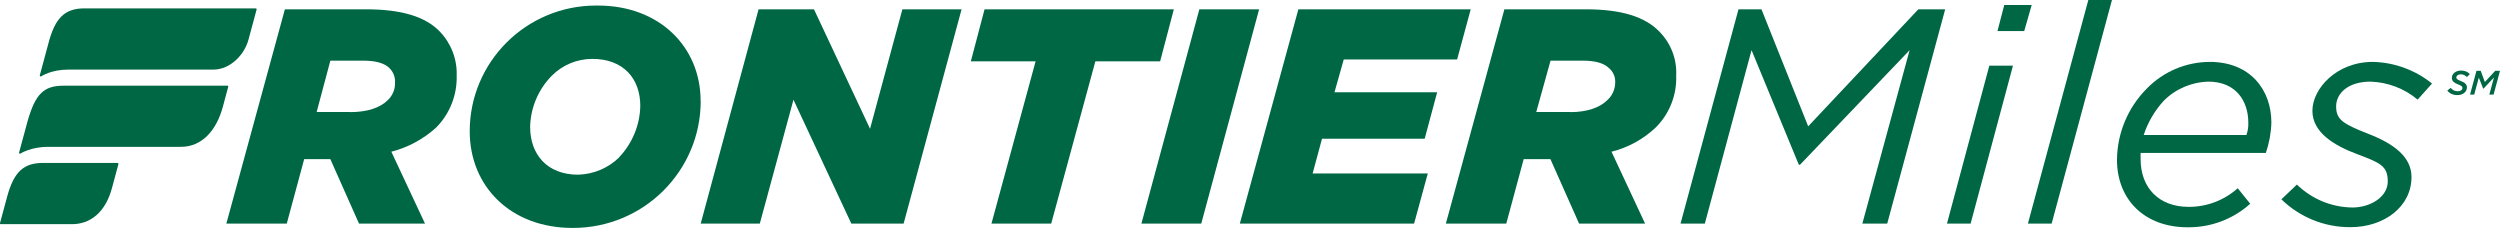
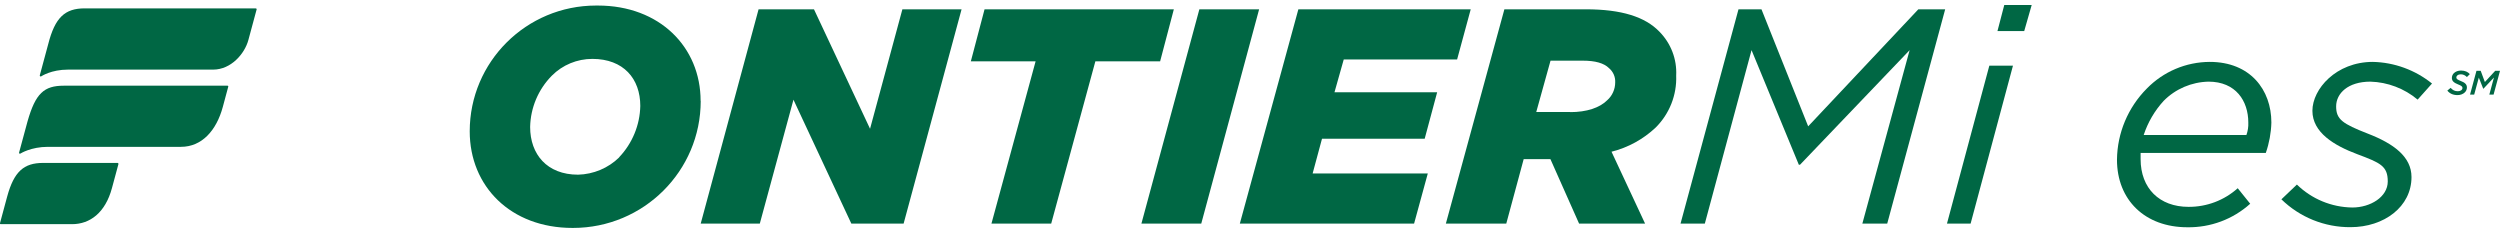
<svg xmlns="http://www.w3.org/2000/svg" width="351" height="32" viewBox="0 0 351 32" fill="none">
  <g clip-path="url(#clip0_2030_727)">
-     <path d="M46.369 22.346H42.705L40.262 31.392H31.78L39.997 1.307H51.36C56.431 1.307 59.75 2.351 61.754 4.437C63.347 6.101 64.197 8.32 64.117 10.605C64.197 13.325 63.161 15.967 61.237 17.908C59.444 19.533 57.294 20.695 54.944 21.302L59.67 31.392H50.404L46.382 22.346H46.369ZM49.17 15.742C51.533 15.742 53.365 15.135 54.413 14.091C55.117 13.444 55.502 12.52 55.462 11.569C55.502 10.816 55.21 10.09 54.679 9.562C53.975 8.862 52.754 8.518 51.015 8.518H46.382L44.457 15.729H49.183L49.17 15.742Z" fill="#006744" />
    <path d="M98.38 14.171C98.38 24.01 90.362 32 80.459 32H80.366C71.71 32 65.949 26.176 65.949 18.437C65.949 8.69 73.888 0.779 83.684 0.779C83.777 0.779 83.857 0.779 83.95 0.779C92.605 0.779 98.366 6.603 98.366 14.171M86.924 22.082C88.782 20.127 89.844 17.552 89.897 14.871C89.897 11.041 87.534 8.268 83.167 8.268C81.029 8.268 78.985 9.113 77.485 10.618C75.573 12.546 74.485 15.135 74.432 17.829C74.432 21.659 76.795 24.525 81.162 24.525C83.326 24.472 85.397 23.601 86.937 22.095" fill="#006744" />
    <path d="M106.504 1.307H114.283L122.155 18.08L126.695 1.307H135.005L126.868 31.392H119.527L111.402 13.999L106.677 31.392H98.38L106.504 1.307Z" fill="#006744" />
    <path d="M145.399 8.611H136.306L138.231 1.307H164.807L162.882 8.611H153.789L147.589 31.392H139.2L145.399 8.611Z" fill="#006744" />
    <path d="M168.391 1.307H176.781L168.657 31.392H160.254L168.391 1.307Z" fill="#006744" />
    <path d="M182.29 1.307H206.49L204.578 8.347H188.662L187.361 12.956H201.777L200.025 19.48H185.609L184.294 24.353H200.463L198.538 31.392H174.073L182.29 1.307Z" fill="#006744" />
    <path d="M217.681 22.346H213.924L211.481 31.392H202.999L211.216 1.307H222.659C227.637 1.307 230.955 2.351 232.973 4.437C234.593 6.075 235.456 8.307 235.336 10.605C235.442 13.339 234.394 15.98 232.455 17.908C230.716 19.546 228.579 20.721 226.256 21.302L230.969 31.392H221.703L217.681 22.346ZM220.481 15.742C222.751 15.742 224.583 15.135 225.632 14.091C226.362 13.458 226.774 12.533 226.774 11.569C226.814 10.803 226.495 10.063 225.898 9.562C225.194 8.862 223.973 8.518 222.234 8.518H217.694L215.689 15.729H220.495L220.481 15.742Z" fill="#006744" />
    <path d="M244.084 1.307H247.31L253.868 17.737L269.333 1.307H273.103L264.966 31.392H261.474L268.112 7.039L252.726 23.125H252.554L245.916 7.039L239.358 31.392H235.947L244.084 1.307Z" fill="#006744" />
    <path d="M279.303 9.218H282.621L276.674 31.392H273.355L279.303 9.218ZM281.4 0.7H285.25L284.201 4.358H280.444L281.4 0.7Z" fill="#006744" />
-     <path d="M293.201 0H296.52L288.051 31.392H284.719L293.201 0Z" fill="#006744" />
    <path d="M300.542 21.474V22.346C300.542 26.427 303.171 29.042 307.273 29.042C309.821 29.055 312.277 28.13 314.176 26.427L315.928 28.606C313.512 30.785 310.352 31.96 307.1 31.907C301.153 31.907 297.224 28.078 297.224 22.425C297.263 18.674 298.764 15.095 301.418 12.428C303.742 10.05 306.914 8.703 310.246 8.69C315.928 8.69 318.901 12.599 318.901 17.208C318.862 18.661 318.596 20.101 318.118 21.474H300.556H300.542ZM300.98 18.952H315.397C315.596 18.397 315.689 17.803 315.662 17.208C315.662 14.171 313.91 11.463 310.074 11.463C307.697 11.516 305.441 12.48 303.781 14.158C302.52 15.531 301.565 17.169 300.98 18.938" fill="#006744" />
    <path d="M320.295 27.998L322.485 25.912C324.569 27.945 327.344 29.094 330.264 29.134C332.8 29.134 335.242 27.655 335.242 25.476C335.242 23.297 334.194 22.861 330.955 21.646C327.716 20.431 324.662 18.608 324.662 15.557C324.662 12.507 327.981 8.69 333.145 8.69C336.172 8.756 339.092 9.826 341.455 11.727L339.437 13.986C337.579 12.428 335.229 11.529 332.8 11.463C329.654 11.463 327.994 13.114 327.994 14.937C327.994 16.759 328.87 17.367 332.455 18.767C336.039 20.153 338.574 21.989 338.574 24.855C338.574 29.028 334.725 31.894 330.012 31.894C326.388 31.921 322.897 30.508 320.308 27.985" fill="#006744" />
    <path d="M343.619 12.705L344.071 12.335C344.349 12.652 344.655 12.81 345.079 12.81C345.451 12.81 345.73 12.626 345.73 12.348C345.73 12.15 345.584 12.031 345.106 11.846C344.588 11.635 344.243 11.411 344.243 10.948C344.243 10.684 344.349 10.447 344.522 10.275C344.761 10.037 345.119 9.905 345.531 9.905C346.088 9.905 346.5 10.103 346.765 10.407L346.354 10.816C346.102 10.565 345.836 10.433 345.491 10.433C345.093 10.433 344.867 10.645 344.867 10.869C344.867 11.094 345.04 11.186 345.518 11.384C346.035 11.582 346.354 11.82 346.354 12.282C346.354 12.56 346.234 12.797 346.062 12.969C345.823 13.207 345.451 13.352 345.04 13.352C344.402 13.352 343.925 13.127 343.606 12.718" fill="#006744" />
    <path d="M347.694 9.945H348.292L348.876 11.516L350.323 9.945H351L350.097 13.286H349.5L350.15 10.882L348.663 12.467H348.65L348.026 10.896L347.376 13.286H346.792L347.694 9.945Z" fill="#006744" />
    <path d="M35.935 1.175H11.894C9.107 1.175 7.726 2.456 6.77 6.194L5.589 10.565C5.549 10.697 5.695 10.79 5.801 10.711C5.801 10.711 7.168 9.773 9.558 9.773H29.922C32.444 9.773 34.355 7.541 34.873 5.613L36.028 1.334C36.054 1.255 36.001 1.188 35.922 1.188" fill="#006744" />
    <path d="M31.926 12.031H8.974C6.186 12.031 4.991 13.088 3.863 17.05L2.682 21.408C2.642 21.54 2.774 21.633 2.881 21.553C2.881 21.553 4.341 20.616 6.73 20.616H25.408C28.328 20.616 30.386 18.344 31.289 14.99L32.045 12.177C32.072 12.097 32.019 12.031 31.939 12.031" fill="#006744" />
    <path d="M16.541 22.874H6.053C3.345 22.874 1.965 24.089 1.009 27.589L7.04187e-05 31.326C-0.026 31.406 0.027 31.472 0.106 31.472H10.116C12.638 31.472 14.788 29.86 15.717 26.413L16.633 23.019C16.633 23.019 16.607 22.874 16.527 22.874" fill="#006744" />
  </g>
  <defs>
    <clipPath id="clip0_2030_727">
      <rect width="351" height="32" fill="white" />
    </clipPath>
  </defs>
</svg>